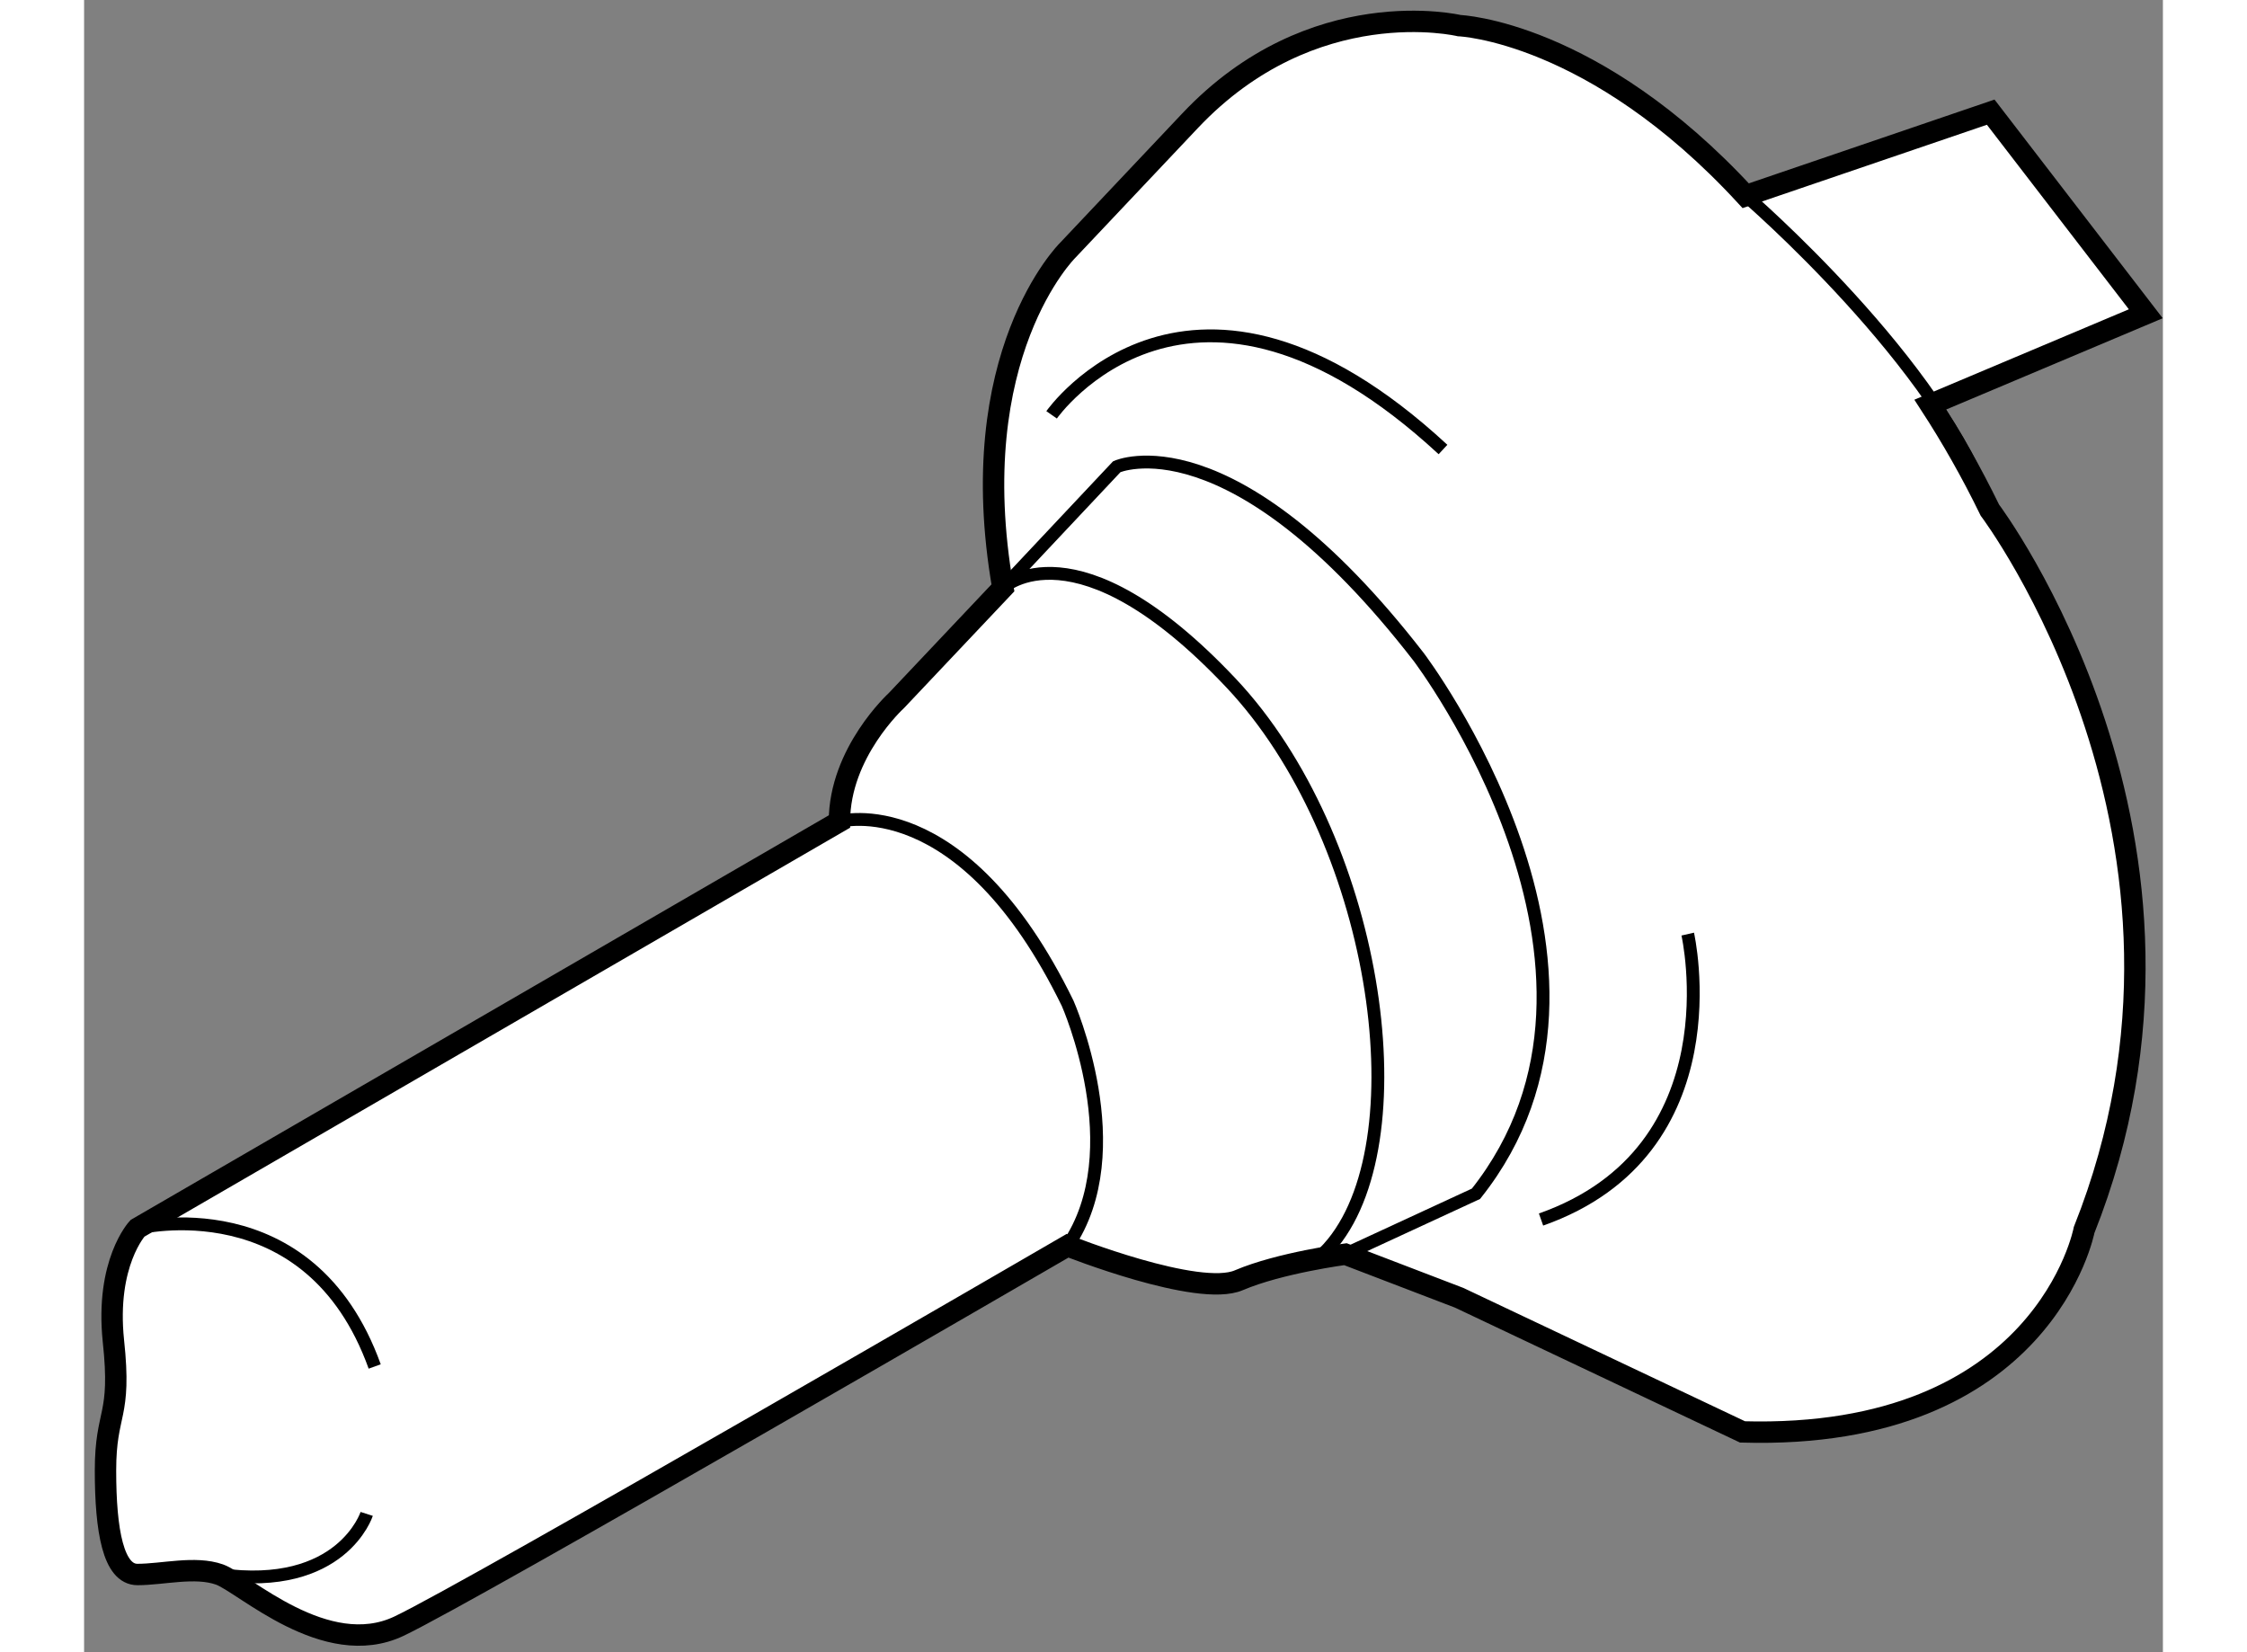
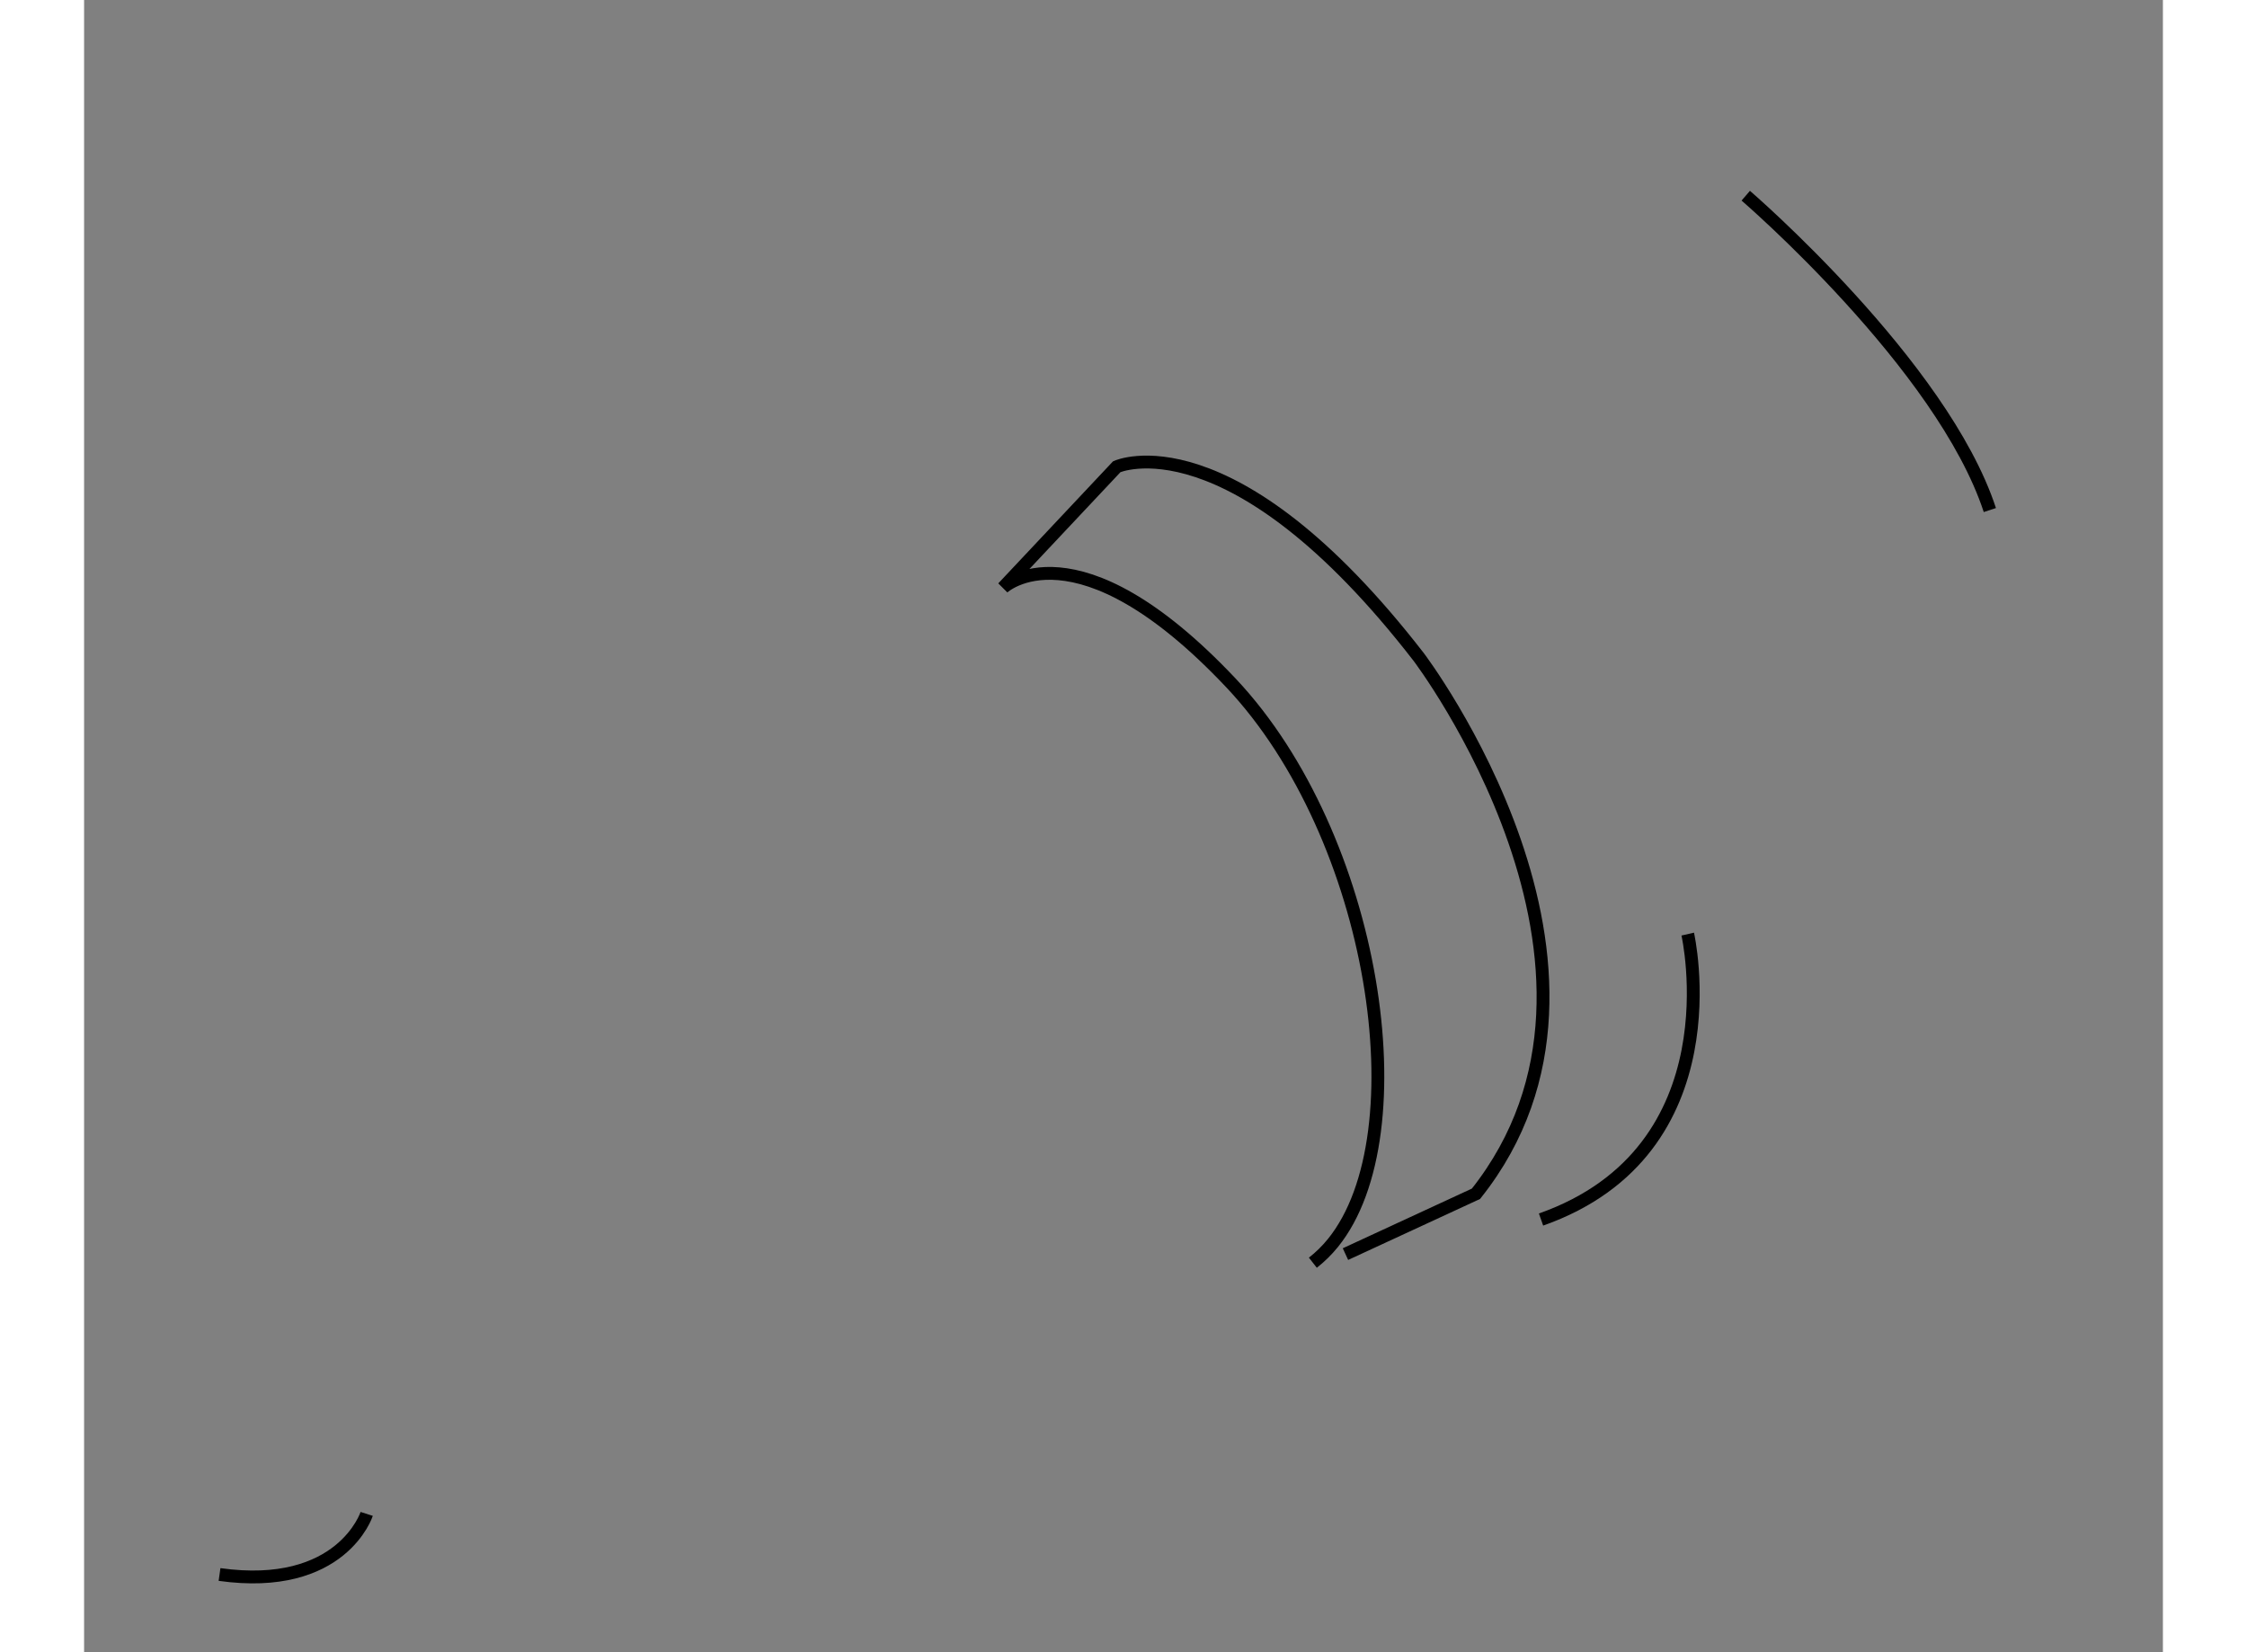
<svg xmlns="http://www.w3.org/2000/svg" version="1.1" x="0px" y="0px" width="244.8px" height="180px" viewBox="145.694 35.474 48.578 38.609" enable-background="new 0 0 244.8 180" xml:space="preserve">
  <rect x="145.694" y="35.474" width="48.578" height="38.609" fill="#808080" stroke="none" />
  <g>
-     <path fill="#FFFFFF" stroke="#000000" stroke-width="0.5" d="M184.448,68.935c7.049,0.2,7.983-4.719,7.983-4.719    c3.621-9.099-2.203-16.822-2.203-16.822c-0.428-0.88-0.894-1.699-1.392-2.465l5.036-2.123l-3.624-4.711l-5.725,1.953    c-3.551-3.854-6.694-3.975-6.694-3.975s-3.422-0.815-6.29,2.222c-2.862,3.03-2.862,3.03-2.862,3.03s-2.464,2.433-1.512,7.886    l-2.49,2.635c0,0-1.33,1.211-1.33,2.825l-16.403,9.506c0,0-0.753,0.805-0.563,2.632c0.196,1.815-0.185,1.614-0.185,3.029    c0,1.417,0.185,2.429,0.747,2.429c0.592,0,1.345-0.201,1.916,0c0.571,0.202,2.479,2.018,4.192,1.209s15.627-8.891,15.627-8.891    s3.053,1.215,4.002,0.806c0.958-0.409,2.49-0.609,2.49-0.609l2.66,1.019L184.448,68.935z" />
-     <path fill="none" stroke="#000000" stroke-width="0.3" d="M163.346,54.67c0,0,2.862-0.809,5.332,4.25c0,0,1.523,3.438,0,5.665" />
    <path fill="none" stroke="#000000" stroke-width="0.3" d="M174.408,64.981c0.17-0.133,0.328-0.287,0.469-0.461    c2.057-2.542,1.002-9.492-2.379-13.083c-3.624-3.843-5.332-2.228-5.332-2.228l2.66-2.829c0,0,2.672-1.213,7.055,4.446    c0,0,5.525,7.28,1.339,12.544l-3.05,1.41" />
-     <path fill="none" stroke="#000000" stroke-width="0.3" d="M146.942,64.177c0,0,4.02-1.004,5.543,3.229" />
    <path fill="none" stroke="#000000" stroke-width="0.3" d="M152.298,70.851c0,0-0.583,1.816-3.439,1.416" />
-     <path fill="none" stroke="#000000" stroke-width="0.3" d="M168.303,45.168c0,0,3.243-4.65,9.146,0.81" />
    <path fill="none" stroke="#000000" stroke-width="0.3" d="M183.168,57.302c0,0,1.154,5.056-3.428,6.67" />
    <path fill="none" stroke="#000000" stroke-width="0.3" d="M184.524,40.047c0,0,4.591,3.951,5.704,7.346" />
  </g>
</svg>